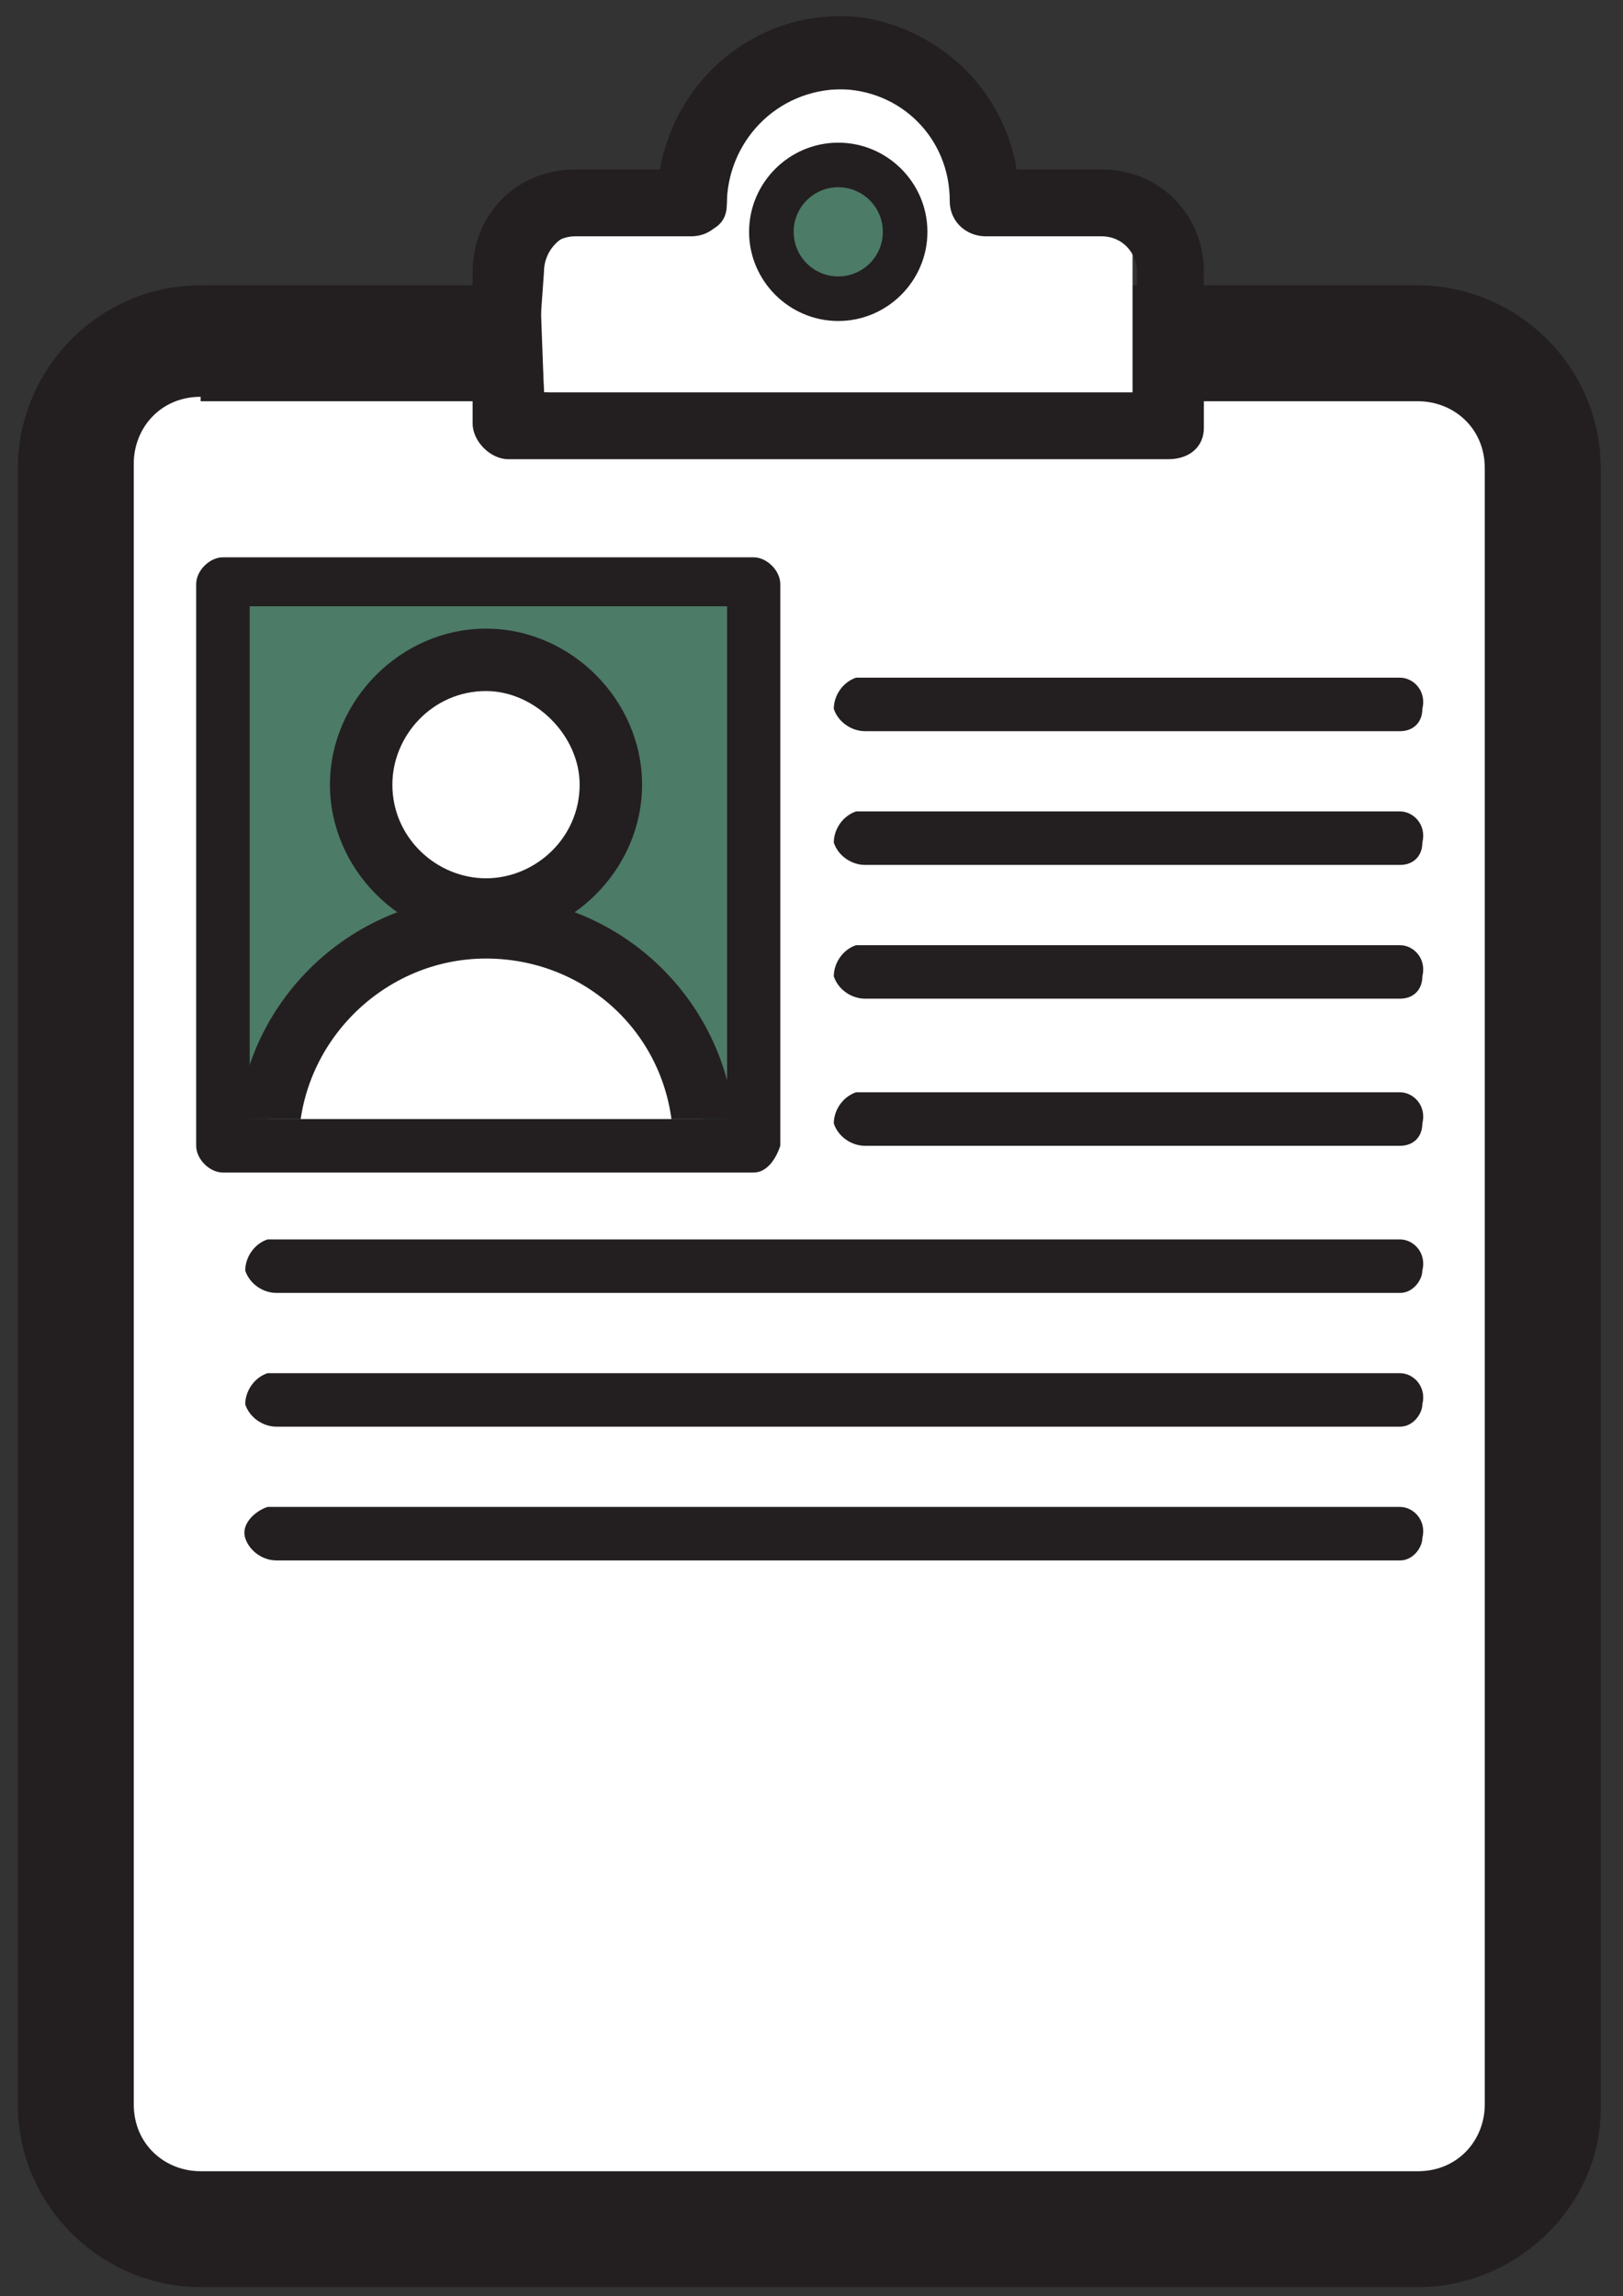
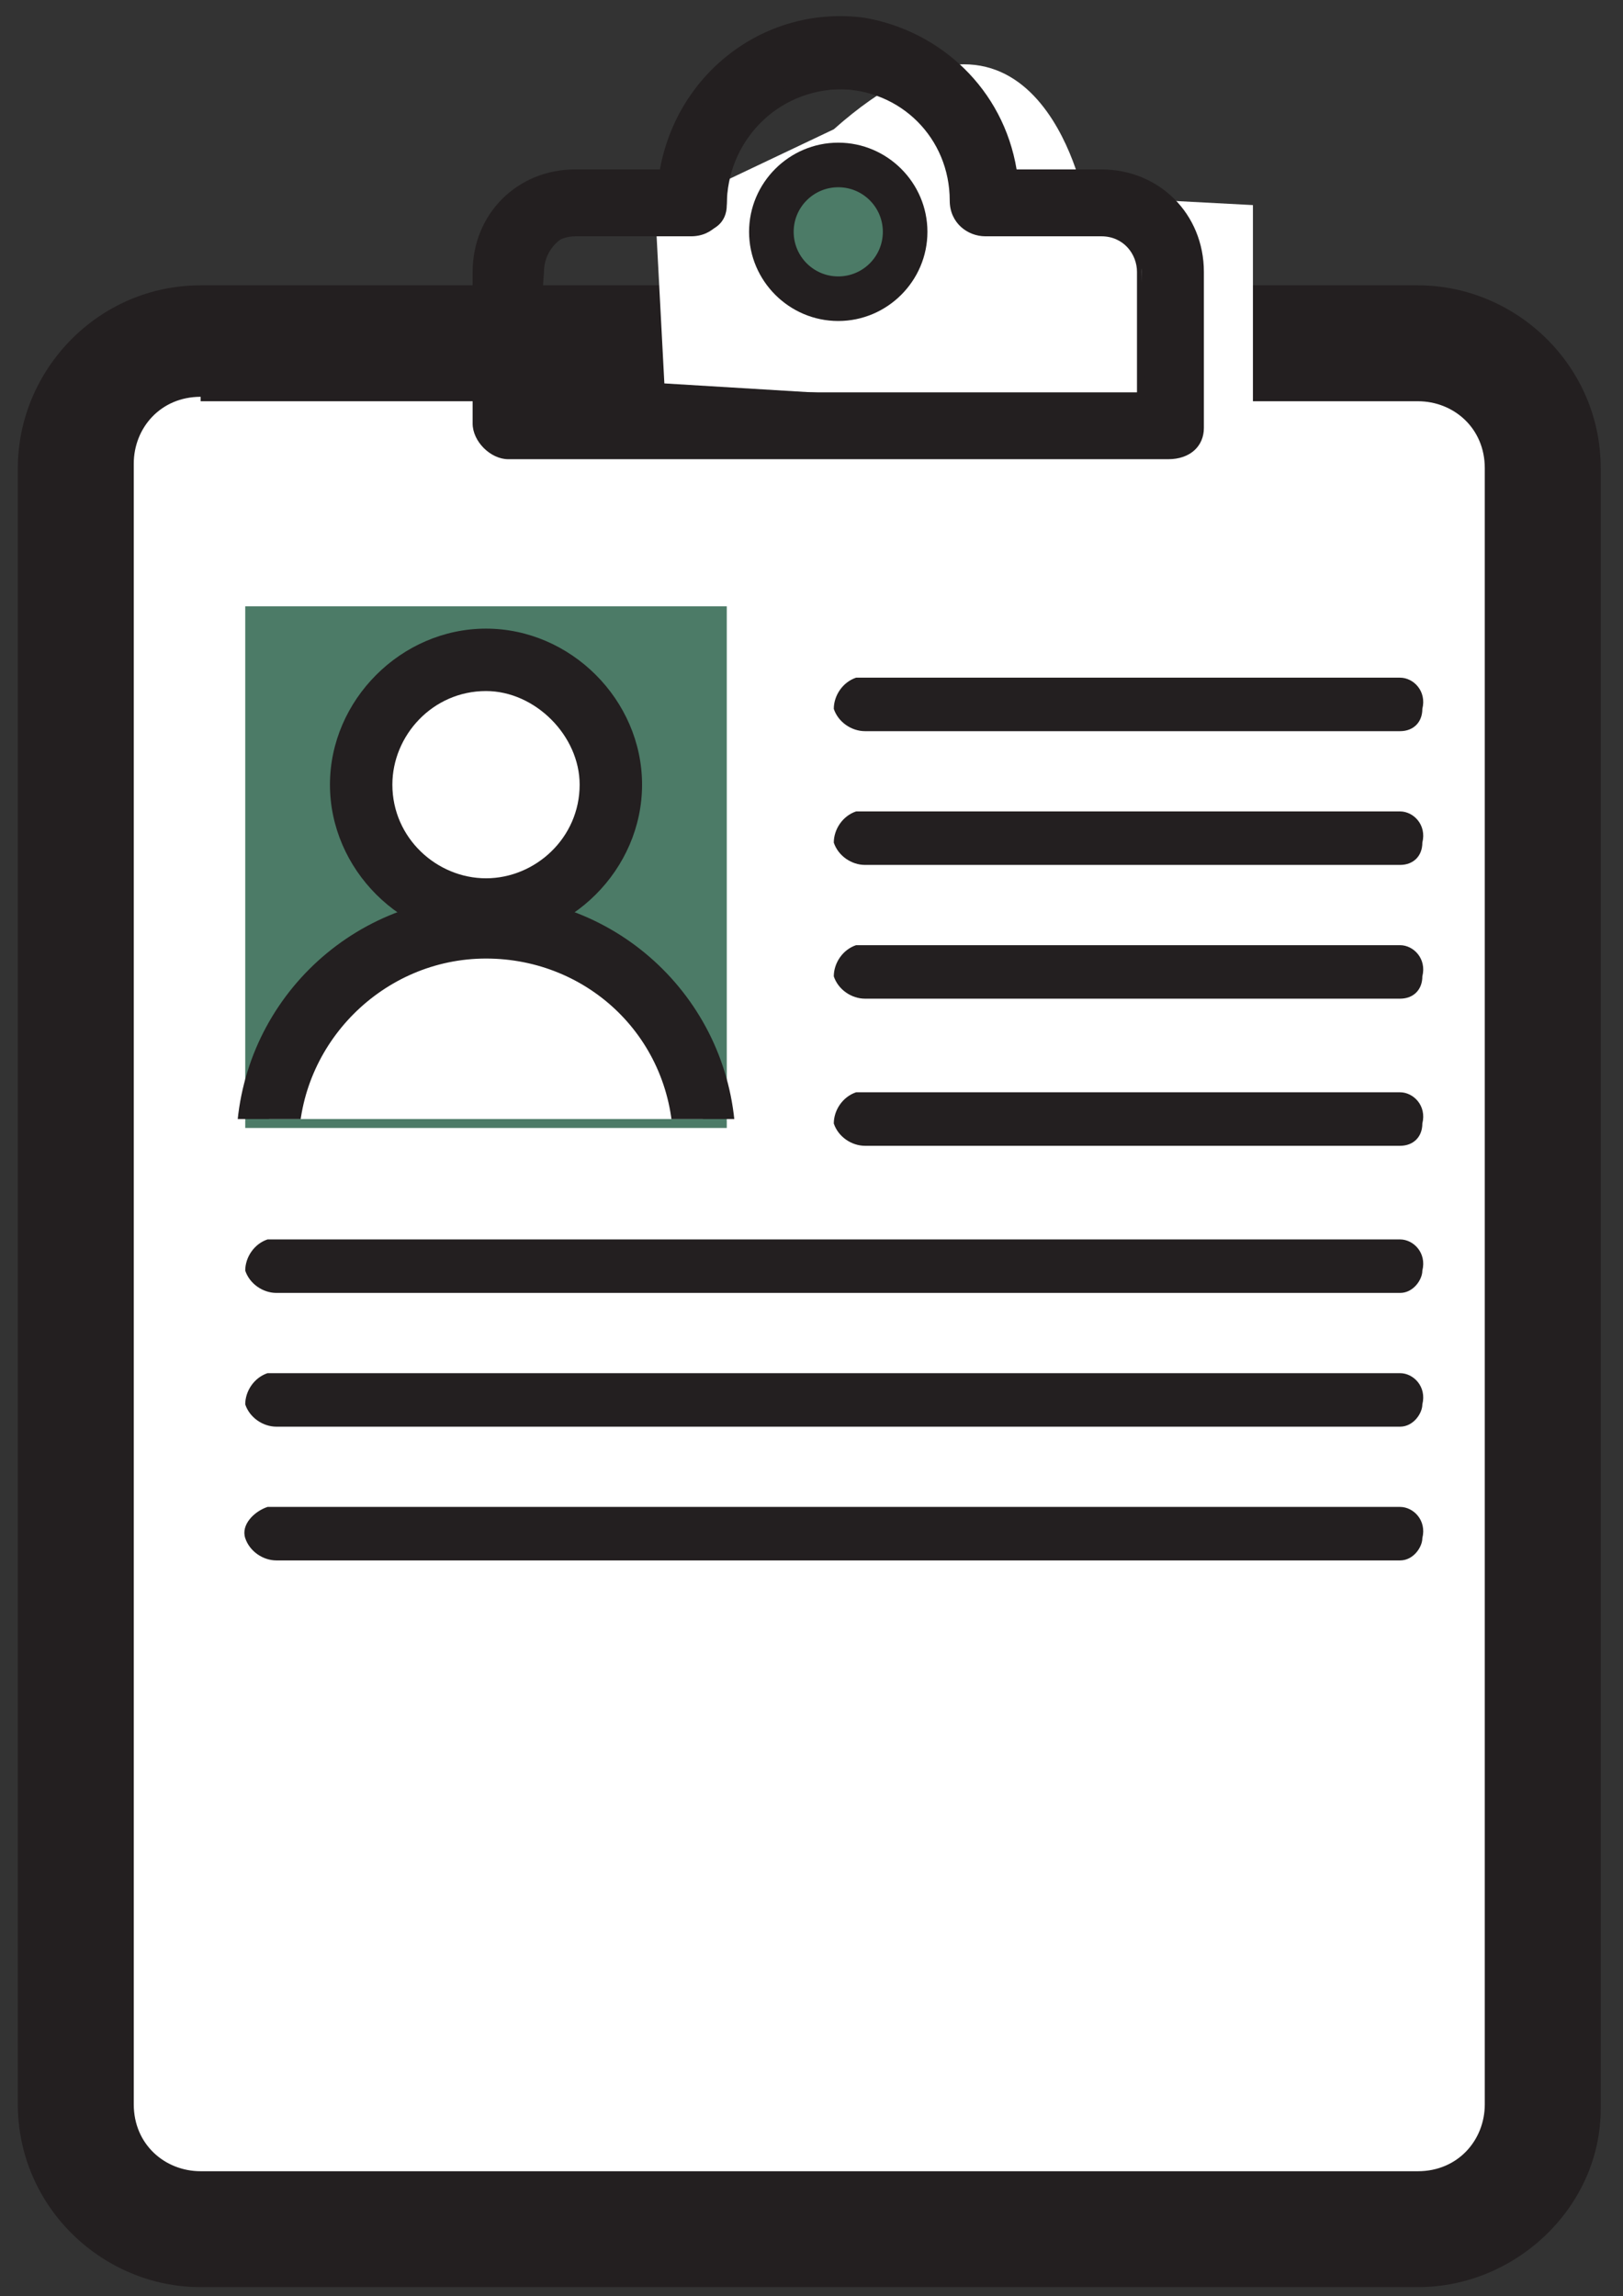
<svg xmlns="http://www.w3.org/2000/svg" xmlns:xlink="http://www.w3.org/1999/xlink" version="1.1" id="Layer_1" x="0px" y="0px" viewBox="0 0 36.4 51.5" style="enable-background:new 0 0 36.4 51.5;" xml:space="preserve">
  <rect x="0" y="0" width="36.4" height="51.5" fill="#333333" stroke="none" />
  <style type="text/css"> .st0{fill:#FFFFFF;} .st1{fill:#231F20;} .st2{fill:#4C7B67;} .st3{clip-path:url(#SVGID_2_);} </style>
  <g>
    <path class="st0" d="M4.5,7.7h27.3c1.5,0,2.8,1.3,2.8,2.8v36.8c0,1.5-1.3,2.8-2.8,2.8H4.5c-1.5,0-2.8-1.3-2.8-2.8V10.5 C1.7,8.9,2.9,7.7,4.5,7.7z" />
    <path class="st1" d="M31.8,51.3H4.5c-2.2,0-4.1-1.8-4.1-4.1c0,0,0,0,0,0V10.5c0-2.2,1.8-4.1,4.1-4.1l0,0h27.3 c2.2,0,4.1,1.8,4.1,4.1c0,0,0,0,0,0v36.8C35.9,49.5,34,51.3,31.8,51.3C31.8,51.3,31.8,51.3,31.8,51.3z M4.5,8.9 c-0.9,0-1.5,0.7-1.5,1.5v36.8c0,0.9,0.7,1.5,1.5,1.5c0,0,0,0,0,0h27.3c0.9,0,1.5-0.7,1.5-1.5l0,0V10.5c0-0.9-0.7-1.5-1.5-1.5l0,0 H4.5z" />
-     <path class="st0" d="M14.7,4.8L12,5l0.2,3.8l13.2,0.8V4.6l-3.8-0.2c0,0-1.1-5.5-5.6-1.5L14.7,4.8z" />
+     <path class="st0" d="M14.7,4.8l0.2,3.8l13.2,0.8V4.6l-3.8-0.2c0,0-1.1-5.5-5.6-1.5L14.7,4.8z" />
    <path class="st1" d="M26.2,10.2H11.4c-0.3,0-0.6-0.3-0.6-0.6c0,0,0,0,0,0V6.1c0-1.2,1-2.2,2.2-2.2h2c0.3-2.1,2.4-3.6,4.5-3.2 c1.7,0.3,3,1.6,3.2,3.2h2c1.2,0,2.2,1,2.2,2.2v3.5C26.8,9.9,26.6,10.2,26.2,10.2z M12,8.9h13.6V6.1c0-0.5-0.4-0.9-0.9-0.9h-2.6 c-0.4,0-0.6-0.3-0.6-0.6c0-1.5-1.2-2.6-2.6-2.6c-1.5,0-2.6,1.2-2.6,2.6c0,0.4-0.3,0.6-0.6,0.6l0,0h-2.6c-0.5,0-0.9,0.4-0.9,0.9 L12,8.9z" />
    <path class="st1" d="M26.2,10.3H11.4c-0.4,0-0.8-0.4-0.8-0.8V6.1c0-1.3,1-2.3,2.3-2.3h1.9c0.4-2.2,2.4-3.7,4.6-3.4 c1.7,0.3,3.1,1.6,3.4,3.4h1.9c1.3,0,2.3,1,2.3,2.3v3.5C27,10,26.7,10.3,26.2,10.3L26.2,10.3z M12.9,4c-1.1,0-2,0.9-2,2v3.5 c0,0.3,0.2,0.5,0.5,0.5c0,0,0,0,0,0h14.8c0.3,0,0.5-0.2,0.5-0.5V6.1c0-1.1-0.9-2-2-2h-2.2V3.9c-0.3-2.1-2.3-3.4-4.3-3.1 c-1.6,0.3-2.8,1.5-3.1,3.1v0.1L12.9,4z M25.7,9H11.9V6c0-0.6,0.4-1,1-1h2.6C15.8,5,16,4.8,16,4.5c0-1.5,1.2-2.8,2.8-2.8 c1.5,0,2.8,1.2,2.8,2.8C21.5,4.8,21.8,5,22,5h2.6c0.6,0,1,0.4,1,0.9c0,0,0,0,0,0.1L25.7,9z M12.2,8.8h13.3V6.1 c0-0.4-0.3-0.8-0.8-0.8h-2.6c-0.4,0-0.8-0.3-0.8-0.8v0c0-1.4-1.1-2.5-2.5-2.5s-2.5,1.1-2.5,2.5c0,0.4-0.3,0.8-0.8,0.8h-2.6 c-0.4,0-0.8,0.3-0.8,0.8v0L12.2,8.8z" />
    <path class="st1" d="M31.4,16.4h-12c-0.3,0-0.6-0.2-0.7-0.5c0-0.3,0.2-0.6,0.5-0.7c0.1,0,0.1,0,0.2,0h12c0.3,0,0.6,0.3,0.5,0.7 C31.9,16.2,31.7,16.4,31.4,16.4z" />
    <path class="st1" d="M31.4,19.4h-12c-0.3,0-0.6-0.2-0.7-0.5c0-0.3,0.2-0.6,0.5-0.7c0.1,0,0.1,0,0.2,0h12c0.3,0,0.6,0.3,0.5,0.7 C31.9,19.2,31.7,19.4,31.4,19.4z" />
    <path class="st1" d="M31.4,22.4h-12c-0.3,0-0.6-0.2-0.7-0.5c0-0.3,0.2-0.6,0.5-0.7c0.1,0,0.1,0,0.2,0h12c0.3,0,0.6,0.3,0.5,0.7 C31.9,22.2,31.7,22.4,31.4,22.4z" />
    <path class="st1" d="M31.4,25.7h-12c-0.3,0-0.6-0.2-0.7-0.5c0-0.3,0.2-0.6,0.5-0.7c0.1,0,0.1,0,0.2,0h12c0.3,0,0.6,0.3,0.5,0.7 C31.9,25.5,31.7,25.7,31.4,25.7z" />
    <path class="st1" d="M31.4,29H6.2c-0.3,0-0.6-0.2-0.7-0.5c0-0.3,0.2-0.6,0.5-0.7c0.1,0,0.1,0,0.2,0h25.2c0.3,0,0.6,0.3,0.5,0.7 C31.9,28.7,31.7,29,31.4,29z" />
    <path class="st1" d="M31.4,32H6.2c-0.3,0-0.6-0.2-0.7-0.5c0-0.3,0.2-0.6,0.5-0.7c0.1,0,0.1,0,0.2,0h25.2c0.3,0,0.6,0.3,0.5,0.7 C31.9,31.7,31.7,32,31.4,32z" />
    <path class="st1" d="M31.4,35H6.2c-0.3,0-0.6-0.2-0.7-0.5s0.2-0.6,0.5-0.7c0.1,0,0.1,0,0.2,0h25.2c0.3,0,0.6,0.3,0.5,0.7 C31.9,34.7,31.7,35,31.4,35z" />
    <rect x="5.5" y="13.6" class="st2" width="10.8" height="11.7" />
-     <path class="st1" d="M16.9,26.3H5c-0.3,0-0.6-0.3-0.6-0.6V13.1c0-0.3,0.3-0.6,0.6-0.6h11.9c0.3,0,0.6,0.3,0.6,0.6v12.6 C17.4,26,17.2,26.3,16.9,26.3L16.9,26.3z M5.6,25.1h10.7V13.6H5.6V25.1z" />
    <path class="st1" d="M18.8,7.2c-1.1,0-2-0.9-2-2s0.9-2,2-2s2,0.9,2,2S19.9,7.2,18.8,7.2z M18.8,4.3c-0.5,0-0.9,0.4-0.9,0.9 c0,0.5,0.4,0.9,0.9,0.9c0.5,0,0.9-0.4,0.9-0.9v0C19.7,4.7,19.3,4.3,18.8,4.3z" />
    <g>
      <defs>
        <rect id="SVGID_1_" x="5.2" y="12.9" width="11.5" height="12.2" />
      </defs>
      <clipPath id="SVGID_2_">
        <use xlink:href="#SVGID_1_" style="overflow:visible;" />
      </clipPath>
      <g class="st3">
        <circle class="st0" cx="10.9" cy="17.6" r="2.8" />
        <path class="st1" d="M10.9,21.1c-1.9,0-3.5-1.6-3.5-3.5s1.6-3.5,3.5-3.5c1.9,0,3.5,1.6,3.5,3.5l0,0 C14.4,19.5,12.8,21.1,10.9,21.1z M10.9,15.5c-1.2,0-2.1,1-2.1,2.1c0,1.2,1,2.1,2.1,2.1c1.1,0,2.1-0.9,2.1-2.1 C13,16.5,12,15.5,10.9,15.5C10.9,15.5,10.9,15.5,10.9,15.5z" />
        <circle class="st0" cx="10.9" cy="25.7" r="4.9" />
        <path class="st1" d="M10.9,31.3c-3.1,0-5.6-2.5-5.6-5.6c0-3.1,2.5-5.6,5.6-5.6c3.1,0,5.6,2.5,5.6,5.6S14,31.3,10.9,31.3 L10.9,31.3z M10.9,21.5c-2.3,0-4.2,1.9-4.2,4.2s1.9,4.2,4.2,4.2c2.3,0,4.2-1.9,4.2-4.2c0,0,0,0,0,0 C15.1,23.3,13.2,21.5,10.9,21.5z" />
      </g>
    </g>
    <circle class="st2" cx="18.8" cy="5.2" r="1" />
  </g>
</svg>